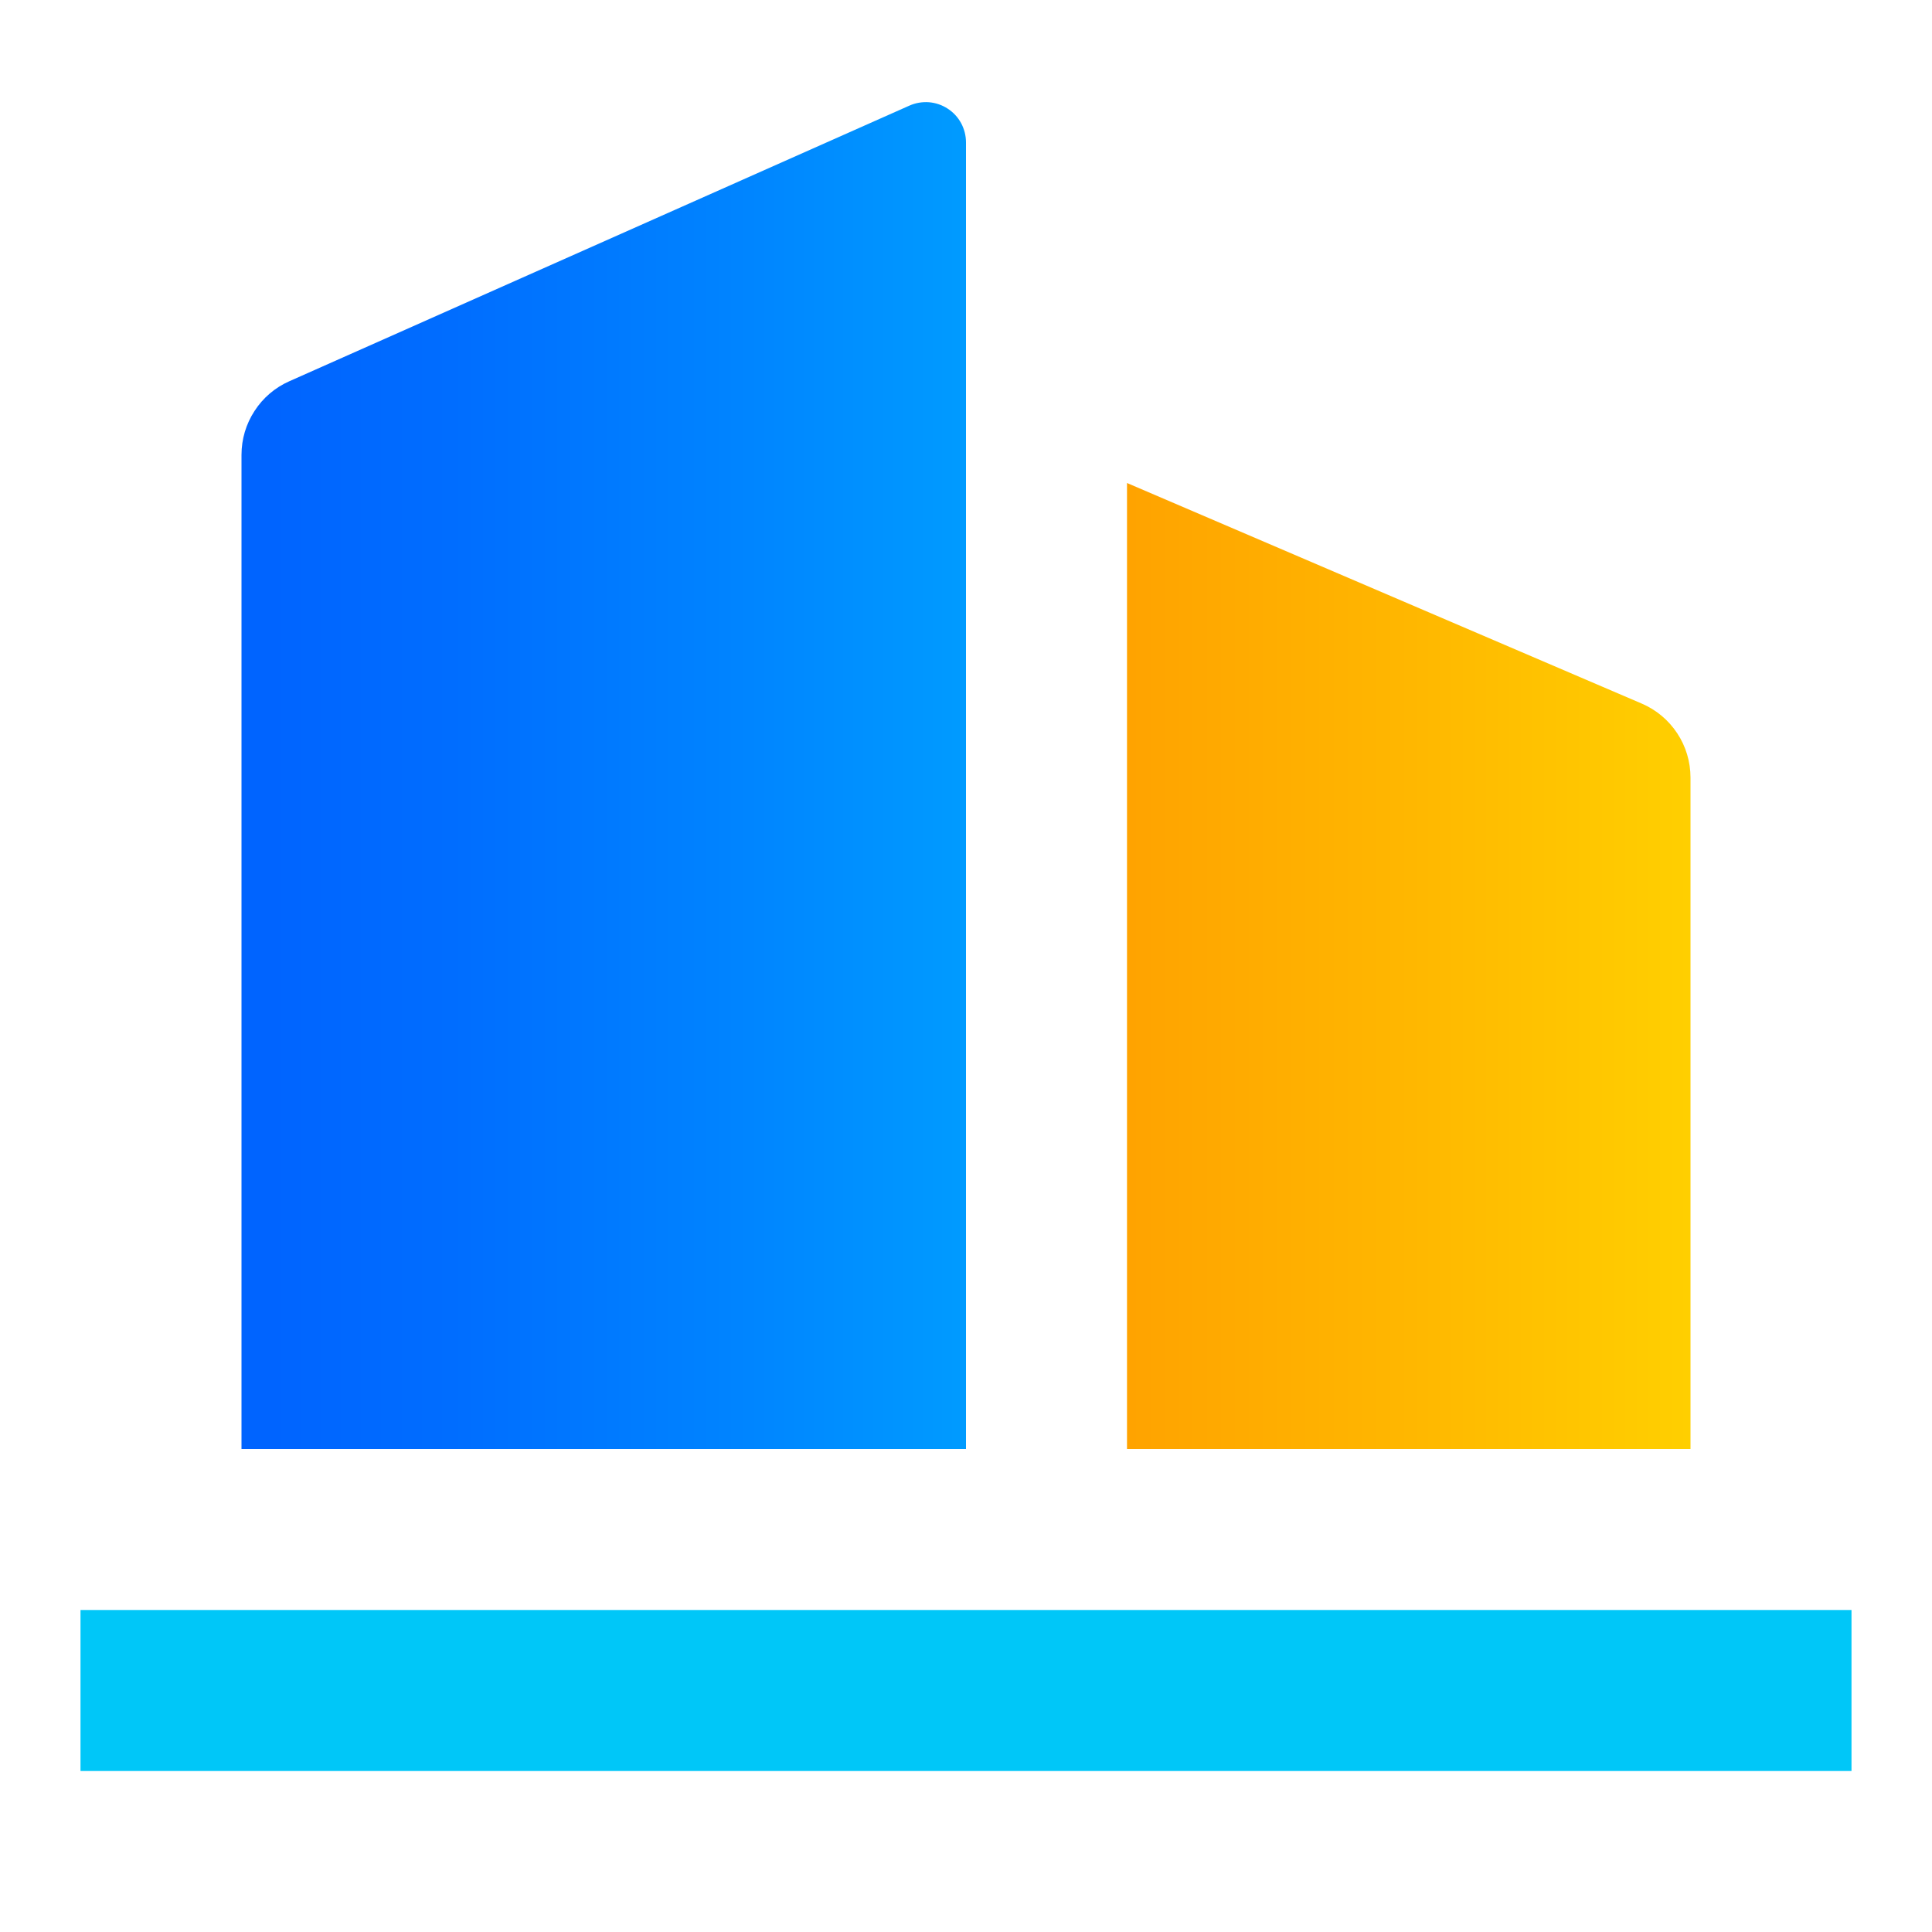
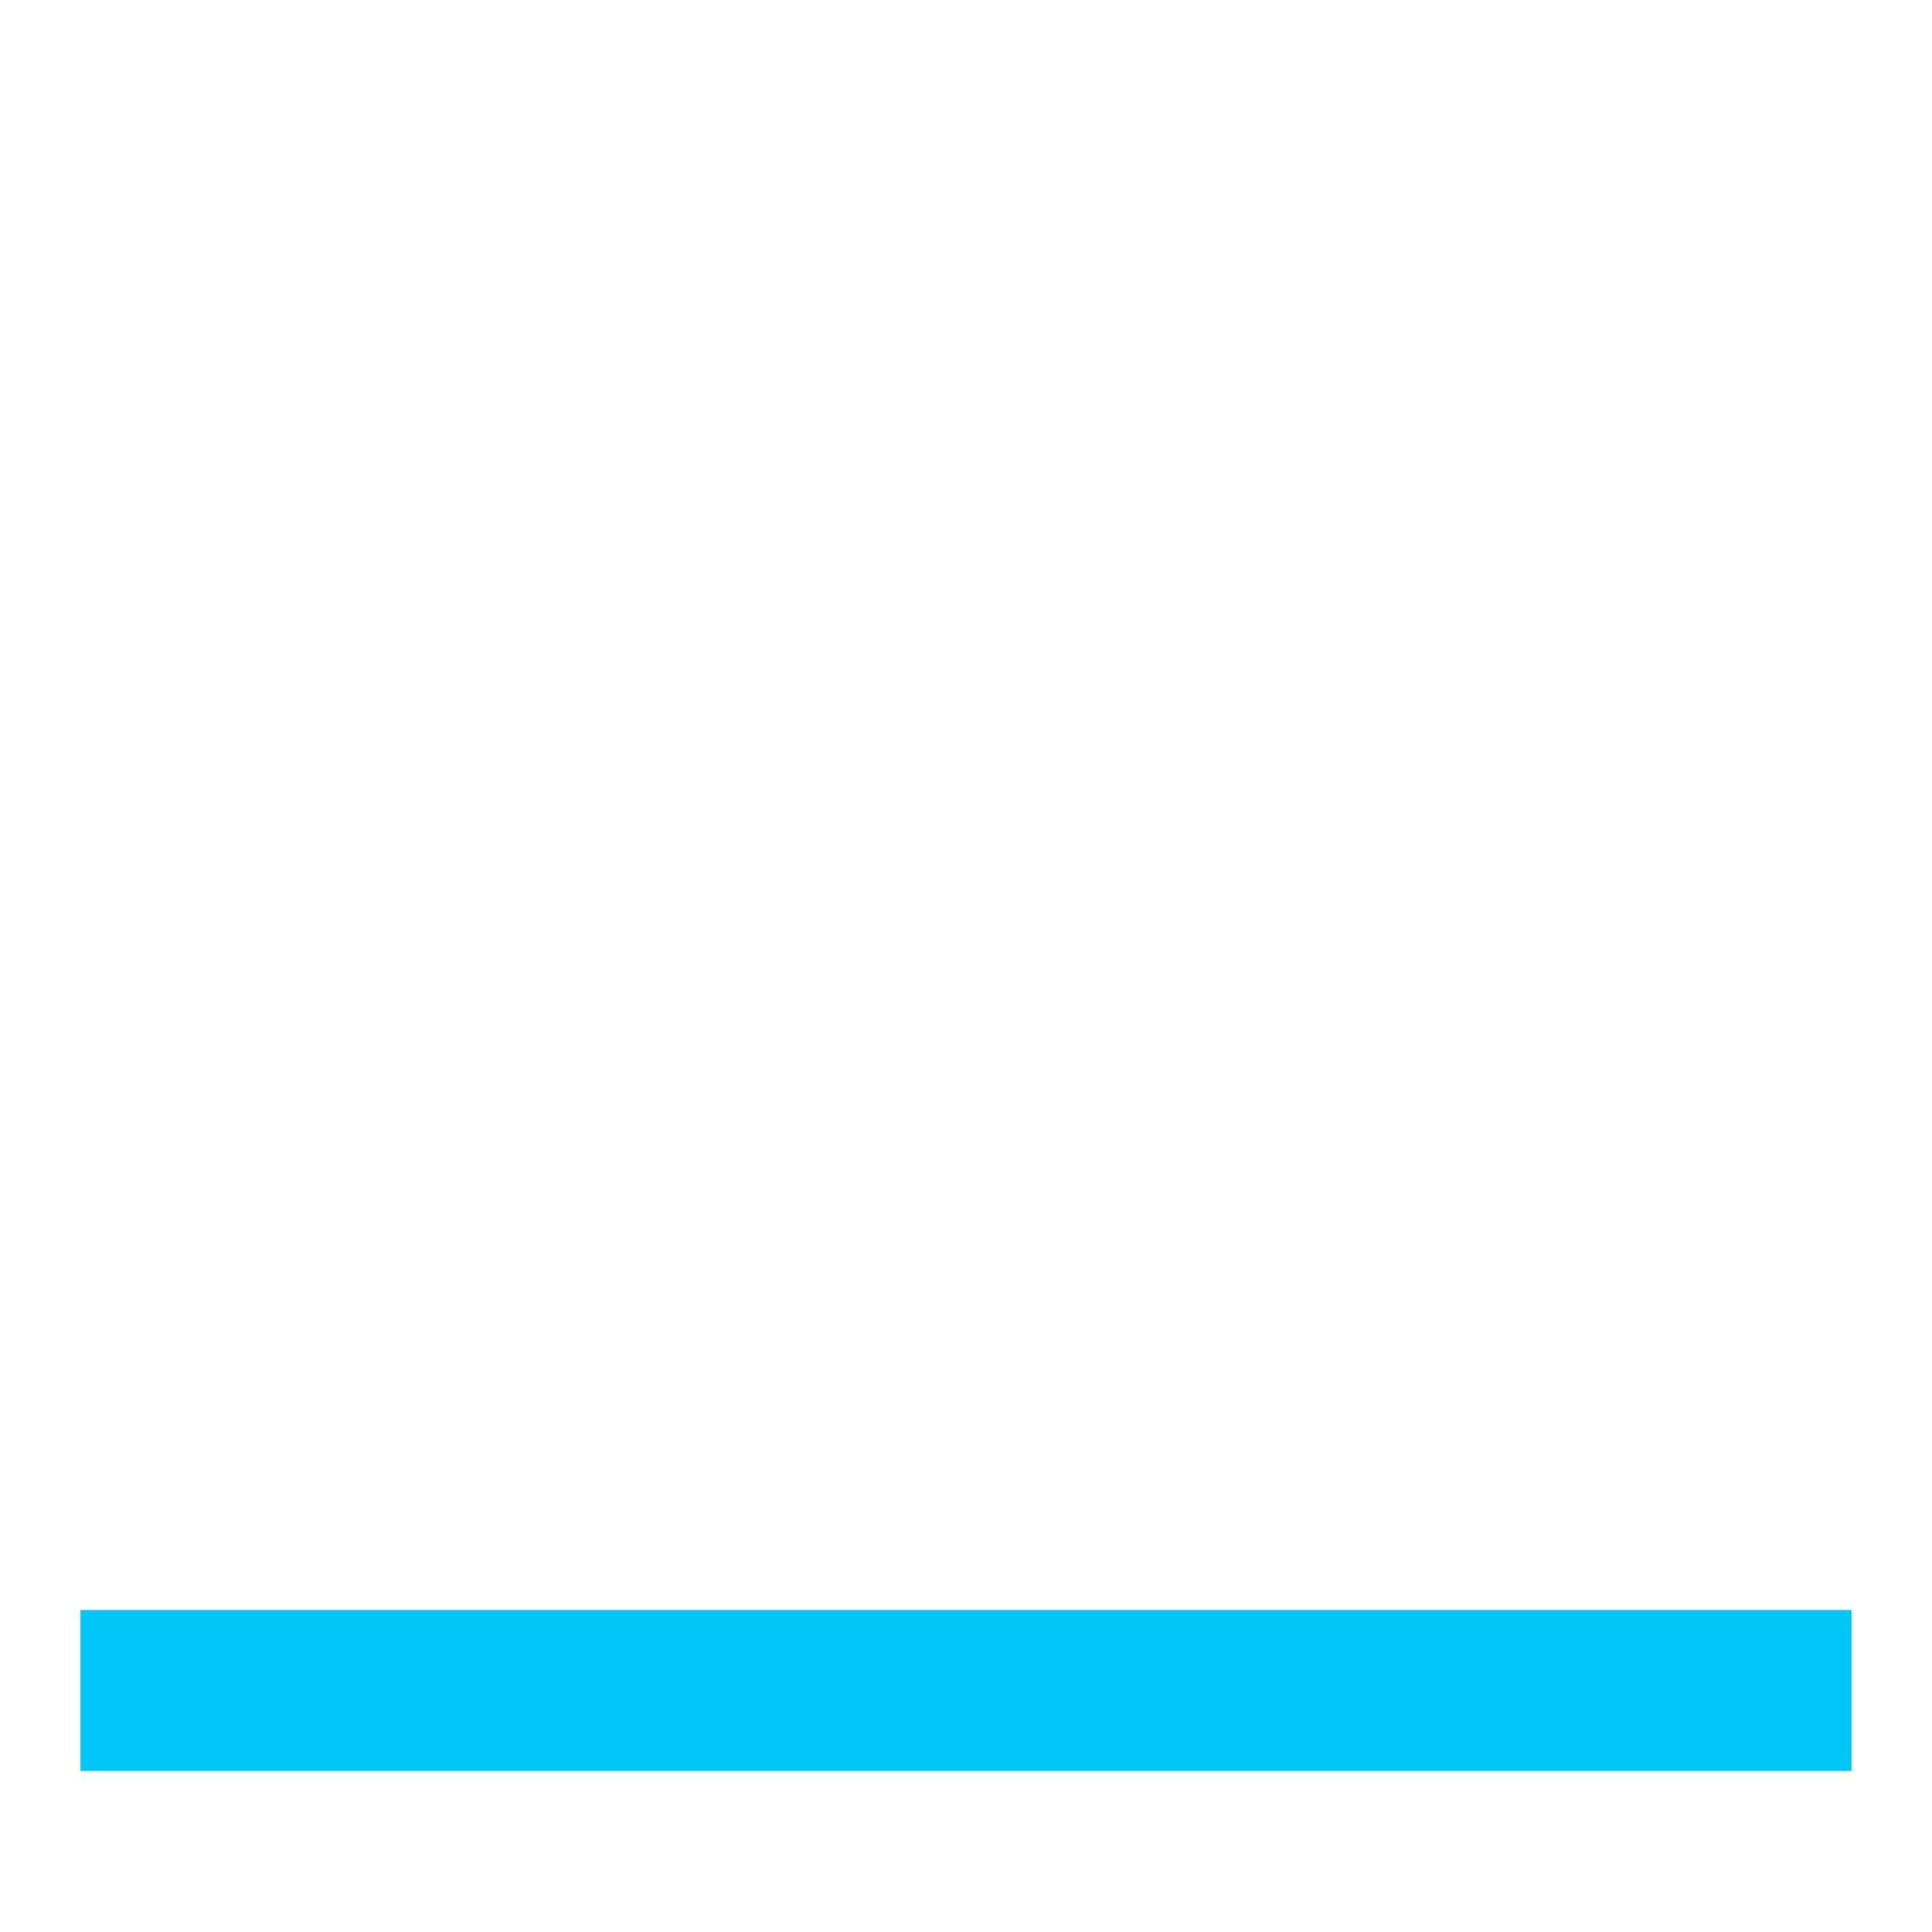
<svg xmlns="http://www.w3.org/2000/svg" viewBox="0 0 24 24" class="design-iconfont" width="128" height="128">
  <path fill="#00C7F8" d="M1 20H23V22H1z" />
-   <path d="M14 6V18H21V9.66C21 9.464 20.943 9.272 20.835 9.109C20.727 8.945 20.574 8.817 20.394 8.74L14 6Z" fill="url(#nzidyudlk__paint0_linear_942_1898)" />
-   <path d="M3 18H12V1.77C12 1.686 11.979 1.604 11.94 1.531C11.9 1.457 11.843 1.395 11.773 1.35C11.703 1.304 11.623 1.277 11.54 1.27C11.457 1.264 11.373 1.278 11.297 1.312L3.594 4.736C3.417 4.814 3.267 4.942 3.162 5.105C3.056 5.267 3 5.456 3 5.65V18Z" fill="url(#nzidyudlk__paint1_linear_942_1898)" />
  <defs>
    <linearGradient id="nzidyudlk__paint0_linear_942_1898" x1="13.505" y1="12" x2="21.551" y2="12" gradientUnits="userSpaceOnUse">
      <stop stop-color="#FFA000" />
      <stop offset=".5" stop-color="#FFB700" />
      <stop offset="1" stop-color="#FFD300" />
    </linearGradient>
    <linearGradient id="nzidyudlk__paint1_linear_942_1898" x1="3" y1="9.643" x2="12.013" y2="9.643" gradientUnits="userSpaceOnUse">
      <stop offset=".04" stop-color="#0064FF" />
      <stop offset=".29" stop-color="#006DFF" />
      <stop offset=".7" stop-color="#0085FF" />
      <stop offset="1" stop-color="#009BFF" />
    </linearGradient>
  </defs>
</svg>